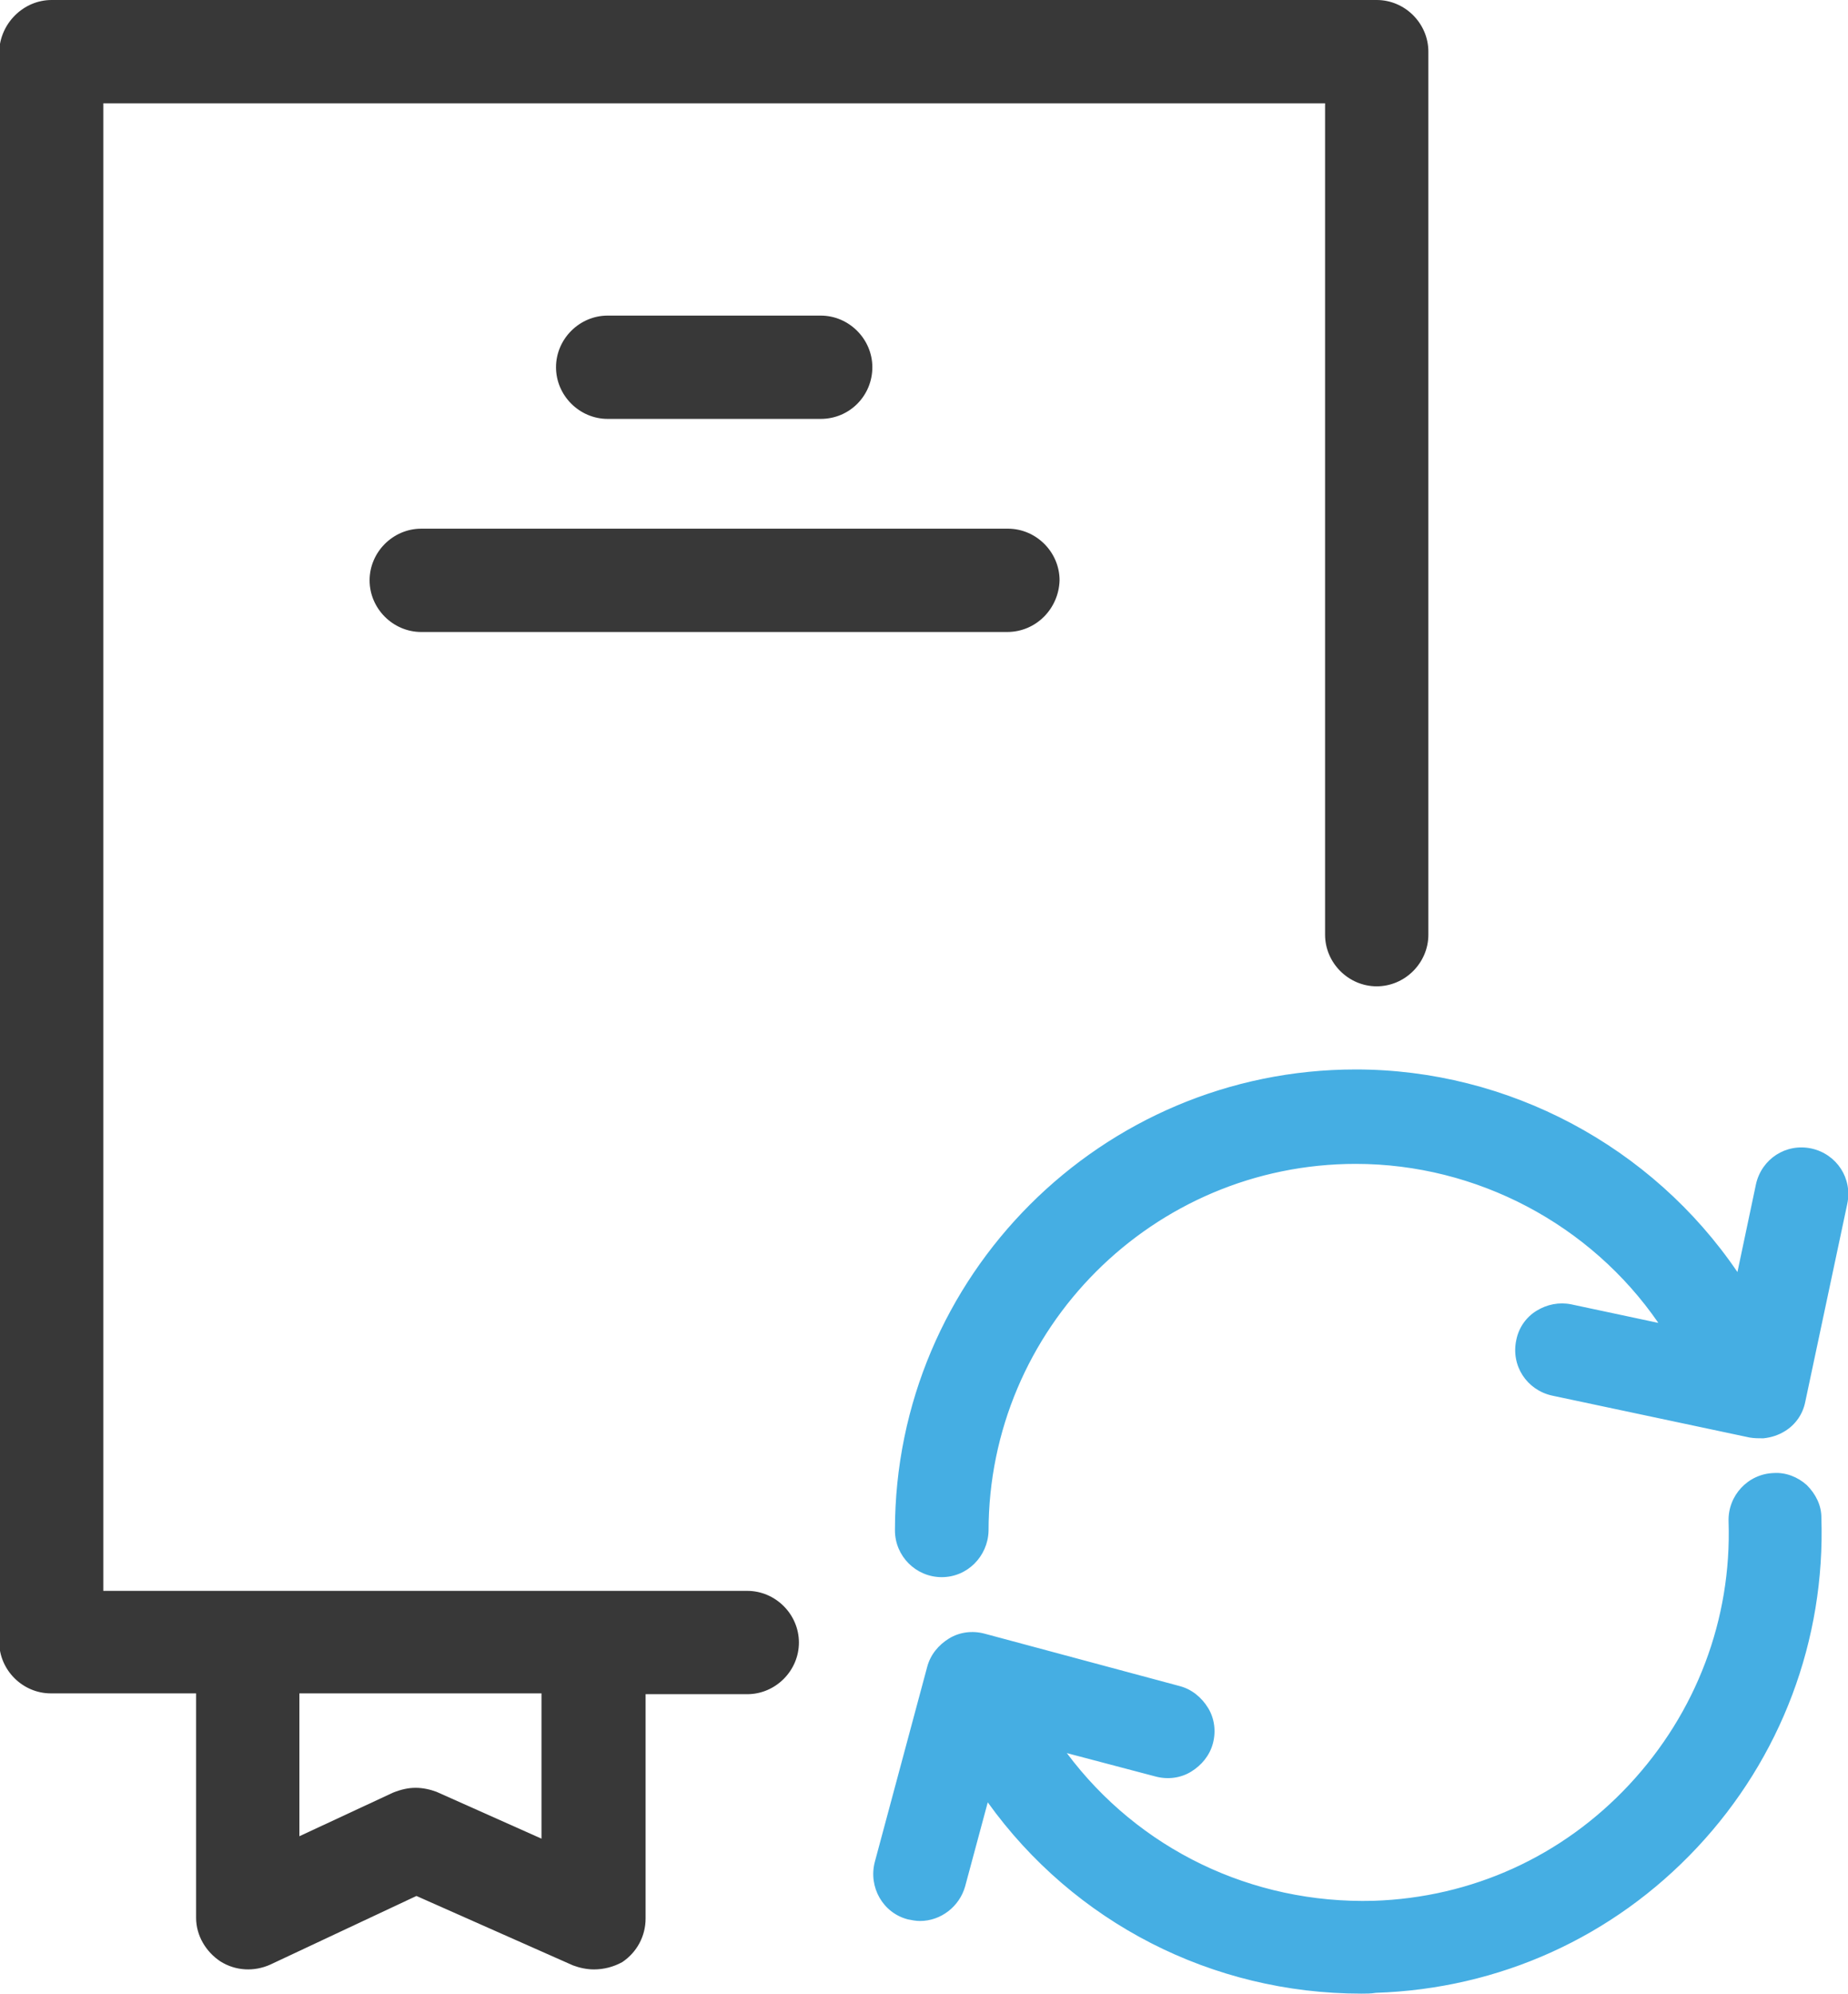
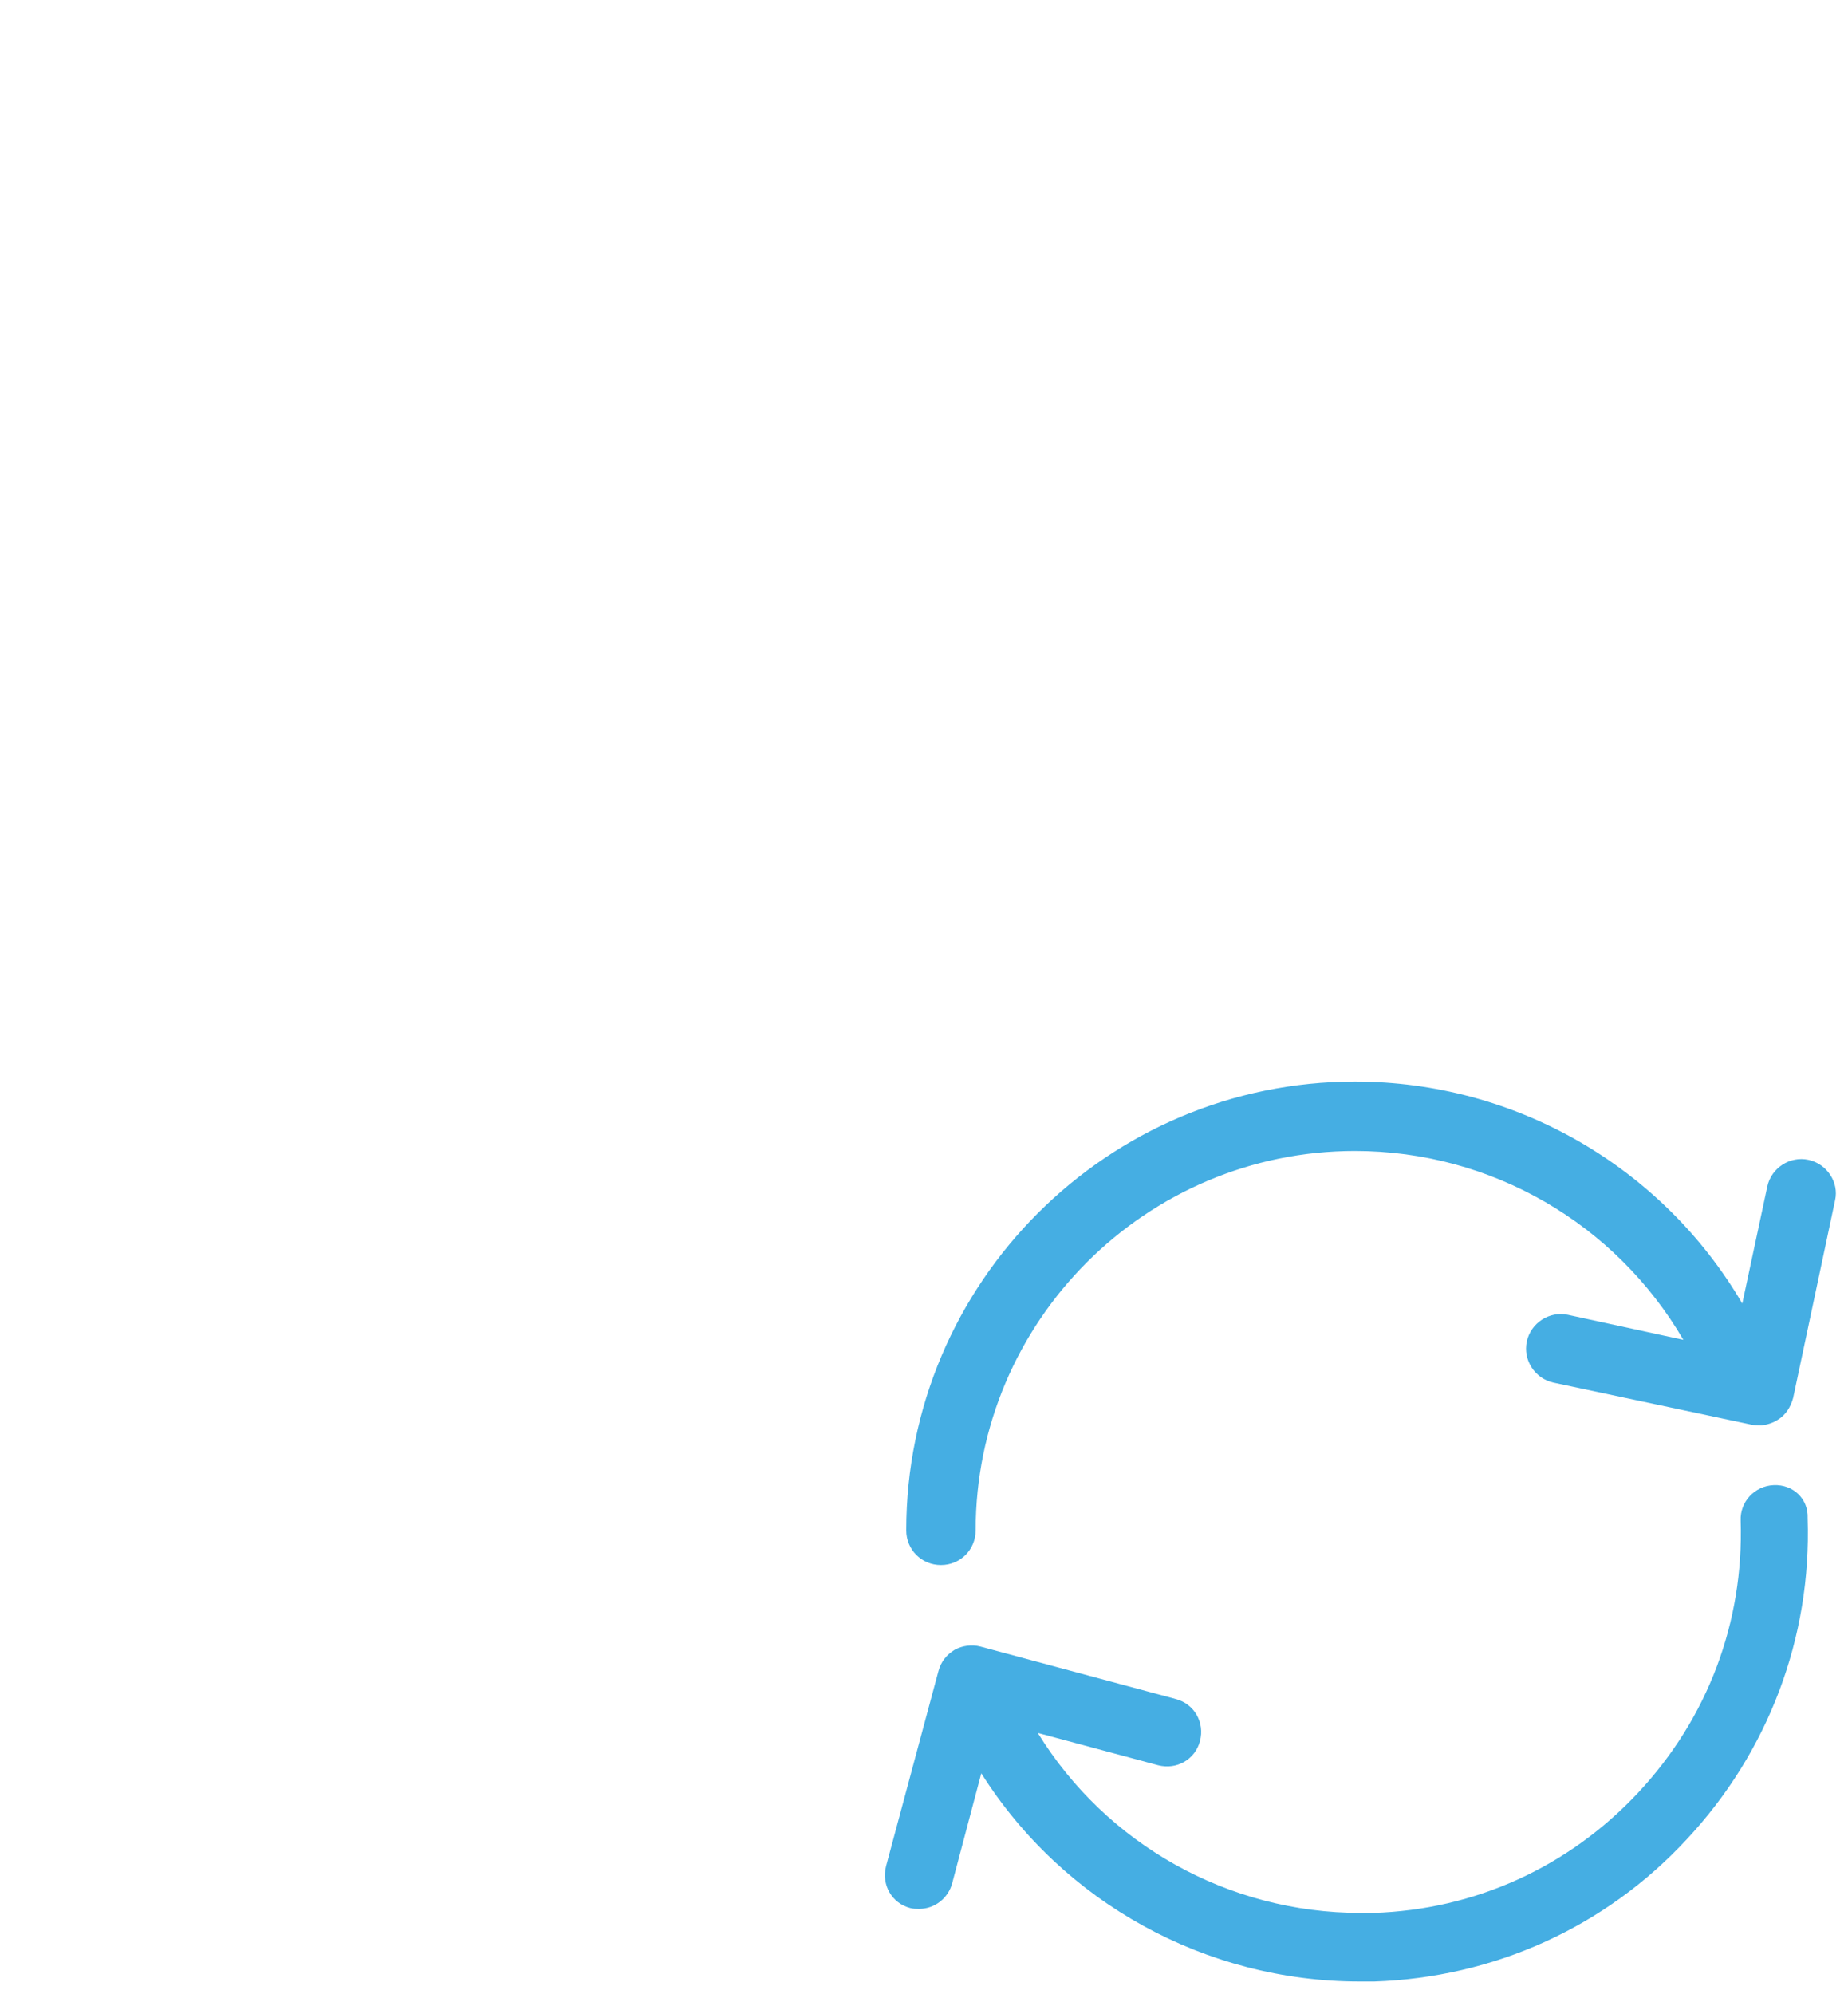
<svg xmlns="http://www.w3.org/2000/svg" version="1.1" id="Ebene_1" x="0px" y="0px" viewBox="0 0 229 247" style="enable-background:new 0 0 229 247;" xml:space="preserve">
  <style type="text/css">
	.st0{fill:#45AEE3;}
	.st1{fill:#383838;}
</style>
  <g>
    <g>
      <g>
        <path class="st0" d="M224.1,143.7c-2.3-0.5-4.6,1-5.1,3.3l-3.1,14.5c-9.9-16.9-28.1-27.5-48-27.5c-30.6,0-55.6,24.9-55.6,55.6     c0,2.4,1.9,4.3,4.3,4.3c2.4,0,4.3-1.9,4.3-4.3c0-25.9,21.1-47,47-47c16.9,0,32.3,9,40.7,23.4l-14.3-3.1c-2.3-0.5-4.6,1-5.1,3.3     c-0.5,2.3,1,4.6,3.3,5.1l24.5,5.2c0.4,0.1,0.8,0.1,1.3,0.1c0.7-0.1,1.4-0.3,2-0.7c1-0.6,1.6-1.6,1.9-2.7l5.2-24.5     C227.9,146.5,226.4,144.2,224.1,143.7L224.1,143.7z M224.1,143.7" />
-         <path class="st0" d="M116.7,195.4c-3.2,0-5.8-2.6-5.8-5.8c0-31.5,25.6-57.1,57.1-57.1c18.9,0,36.7,9.5,47.3,25.1l2.3-10.9     c0.7-3.1,3.7-5.1,6.9-4.4h0c3.1,0.7,5.1,3.7,4.4,6.9l-5.2,24.5c-0.3,1.5-1.2,2.8-2.5,3.6c-0.8,0.5-1.7,0.8-2.7,0.9     c-0.6,0-1.1,0-1.7-0.1l-24.5-5.2c-3.1-0.7-5.1-3.7-4.4-6.9c0.3-1.5,1.2-2.8,2.5-3.6c1.3-0.8,2.8-1.1,4.3-0.8l10.8,2.3     c-8.4-12.2-22.5-19.7-37.5-19.7c-25.1,0-45.5,20.4-45.5,45.5C122.4,192.8,119.9,195.4,116.7,195.4z M168,135.5     c-29.8,0-54.1,24.3-54.1,54.1c0,1.5,1.2,2.8,2.8,2.8s2.8-1.2,2.8-2.8c0-26.8,21.8-48.5,48.5-48.5c17.2,0,33.3,9.3,42,24.2     l1.7,2.9l-17.6-3.8c-0.7-0.2-1.5,0-2.1,0.4c-0.6,0.4-1.1,1-1.2,1.7c-0.3,1.5,0.6,3,2.1,3.3l24.5,5.2c0.3,0.1,0.5,0.1,0.8,0.1     c0.5,0,0.9-0.2,1.3-0.4c0.6-0.4,1.1-1,1.2-1.8l5.2-24.5c0.3-1.5-0.6-3-2.1-3.3c-1.5-0.3-3,0.6-3.3,2.1l-3.9,18.3l-2-3.3     C205,145.7,187.1,135.5,168,135.5z" />
      </g>
      <g>
        <path class="st0" d="M219.8,184c-2.4,0.1-4.2,2.1-4.1,4.4c0.4,12.6-4.1,24.5-12.7,33.7c-8.6,9.2-20.2,14.5-32.8,14.9     c-0.5,0-1,0-1.6,0c-16.4,0-31.5-8.5-40-22.3l14.9,4c2.3,0.6,4.6-0.7,5.2-3c0.6-2.3-0.7-4.6-3-5.2l-24.2-6.5     c-1.1-0.3-2.3-0.1-3.2,0.4c-1,0.6-1.7,1.5-2,2.6l-6.5,24.2c-0.6,2.3,0.7,4.6,3,5.2c0.4,0.1,0.7,0.1,1.1,0.1     c1.9,0,3.6-1.3,4.1-3.2l3.6-13.6c10.1,16,27.8,25.8,46.9,25.8c0.6,0,1.2,0,1.8,0c14.8-0.5,28.6-6.7,38.7-17.6     c10.1-10.8,15.5-25,15-39.8C224.1,185.7,222.2,183.9,219.8,184L219.8,184z M219.8,184" />
-         <path class="st0" d="M168.7,247c-18.5,0-35.6-8.8-46.3-23.7l-2.8,10.4c-0.7,2.5-3,4.3-5.6,4.3c-0.5,0-1-0.1-1.5-0.2     c-3.1-0.8-4.9-4-4.1-7.1l6.5-24.2c0.4-1.5,1.4-2.7,2.7-3.5c1.3-0.8,2.9-1,4.4-0.6l24.2,6.5c1.5,0.4,2.7,1.4,3.5,2.7     c0.8,1.3,1,2.9,0.6,4.4c-0.4,1.5-1.4,2.7-2.7,3.5c-1.3,0.8-2.9,1-4.4,0.6l-11-2.9c8.9,11.9,22.9,18.7,38,18.3     c12.2-0.4,23.4-5.5,31.7-14.4c8.3-8.9,12.7-20.5,12.3-32.6c-0.1-3.2,2.4-5.9,5.6-6c1.5-0.1,3,0.5,4.1,1.5c1.1,1.1,1.8,2.5,1.8,4     c0.5,15.2-5,29.8-15.4,40.9c-10.4,11.1-24.5,17.5-39.8,18C169.9,247,169.3,247,168.7,247z M121.2,216.1l1.8,2.9     c10.3,16.2,28.2,25.7,47.4,25.1c14.4-0.5,27.8-6.5,37.7-17.1c9.9-10.5,15-24.3,14.6-38.7c0-0.7-0.3-1.4-0.9-1.9     c-0.5-0.5-1.2-0.8-2-0.7h0c-1.5,0-2.7,1.3-2.7,2.9c0.4,13-4.2,25.3-13.1,34.8c-8.9,9.5-20.9,14.9-33.8,15.3     c-17.6,0.6-33.7-8.1-42.9-23l-2-3.2l18.5,5c0.7,0.2,1.5,0.1,2.1-0.3c0.6-0.4,1.1-1,1.3-1.7c0.2-0.7,0.1-1.5-0.3-2.1     c-0.4-0.6-1-1.1-1.7-1.3l-24.2-6.5c-0.7-0.2-1.5-0.1-2.1,0.3c-0.6,0.4-1.1,1-1.3,1.7l-6.5,24.2c-0.4,1.5,0.5,3,2,3.4     c1.5,0.4,3-0.5,3.4-2L121.2,216.1z" />
      </g>
    </g>
  </g>
  <g>
-     <path class="st1" d="M73.6,244c-0.9,0-1.8-0.2-2.6-0.5l-19.4-8.6l-18.1,8.5c-2,0.9-4.3,0.8-6.2-0.4c-1.8-1.2-3-3.2-3-5.4v-27.8h-18   c-3.5,0-6.4-2.9-6.4-6.4V6.4C0,2.9,2.9,0,6.4,0h164.2c3.5,0,6.4,2.9,6.4,6.4v109.4c0,3.5-2.9,6.4-6.4,6.4c-3.5,0-6.4-2.9-6.4-6.4   v-103H12.8v184.3h79.8c3.5,0,6.4,2.9,6.4,6.4c0,3.5-2.9,6.4-6.4,6.4H80v27.8c0,2.2-1.1,4.2-2.9,5.4C76,243.7,74.8,244,73.6,244   L73.6,244z M51.5,221.5c0.9,0,1.8,0.2,2.6,0.5l13,5.8v-18h-30v17.7l11.6-5.4C49.7,221.7,50.6,221.5,51.5,221.5L51.5,221.5z    M124.8,78.3H52.2c-3.5,0-6.4-2.9-6.4-6.4c0-3.5,2.9-6.4,6.4-6.4h72.7c3.5,0,6.4,2.9,6.4,6.4C131.2,75.4,128.4,78.3,124.8,78.3   L124.8,78.3z M101.7,51.9H75.3c-3.5,0-6.4-2.9-6.4-6.4c0-3.5,2.9-6.4,6.4-6.4h26.4c3.5,0,6.4,2.9,6.4,6.4   C108.1,49,105.3,51.9,101.7,51.9L101.7,51.9z M101.7,51.9" />
-   </g>
+     </g>
</svg>